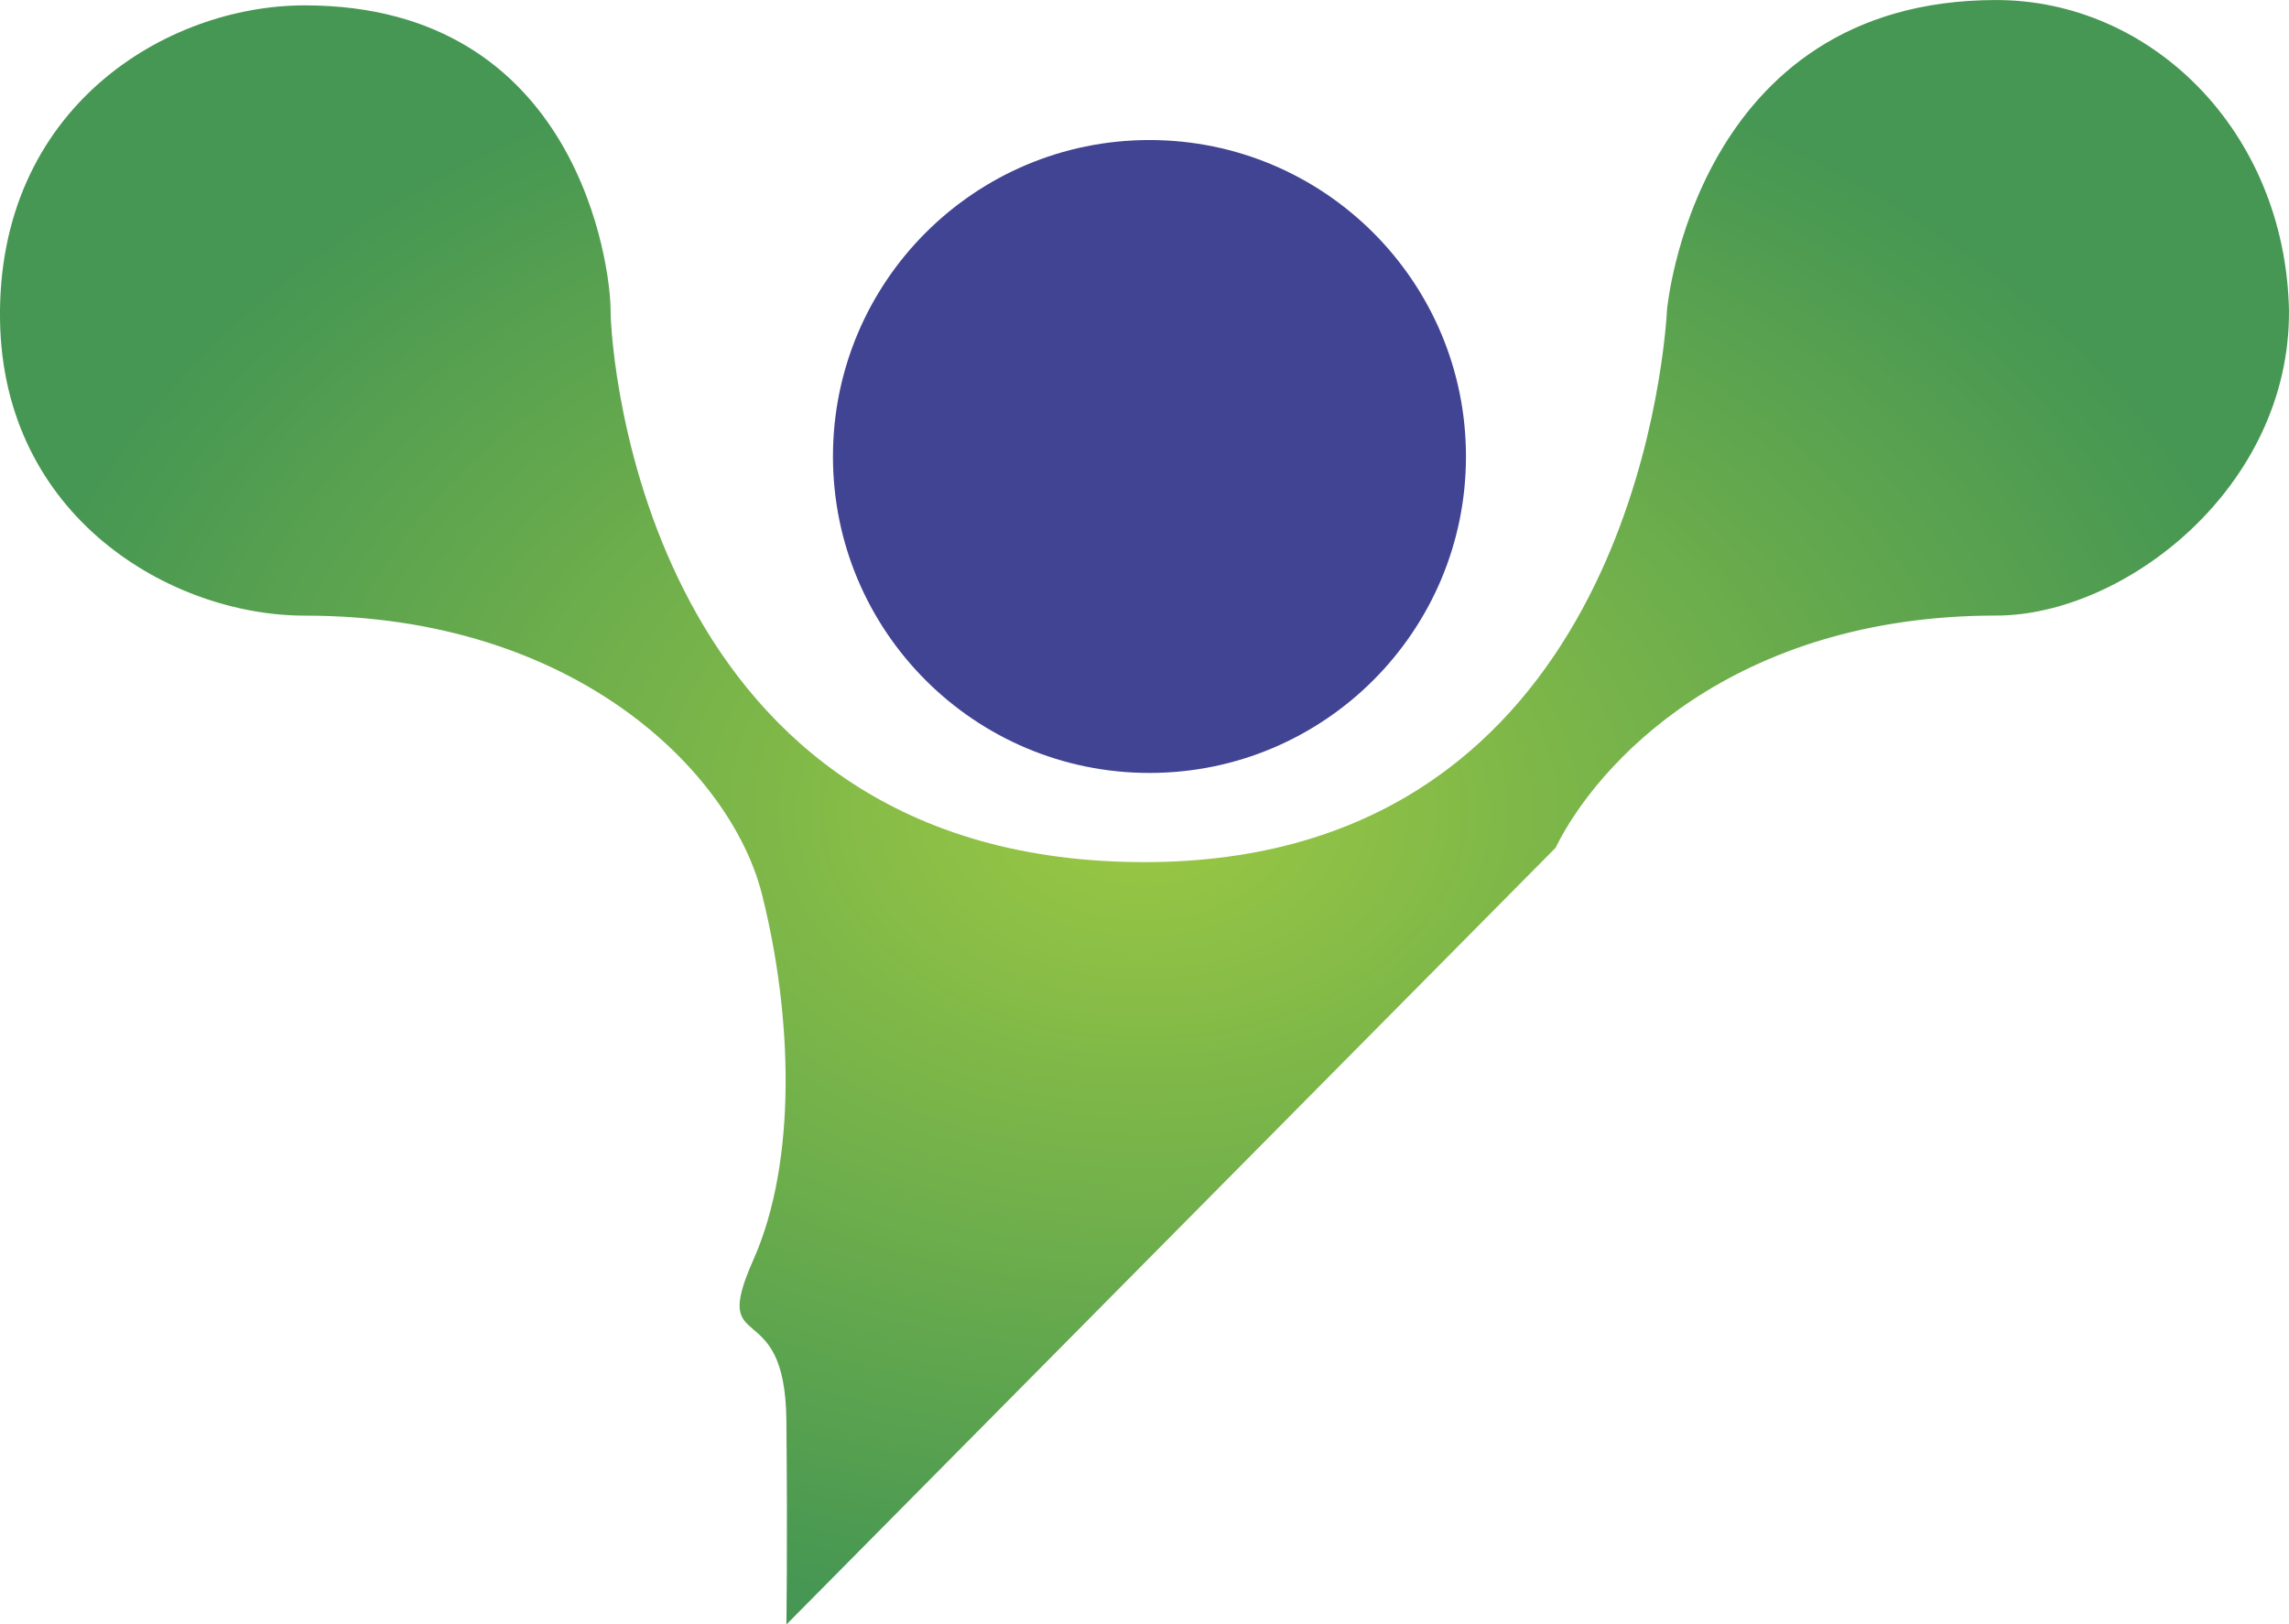
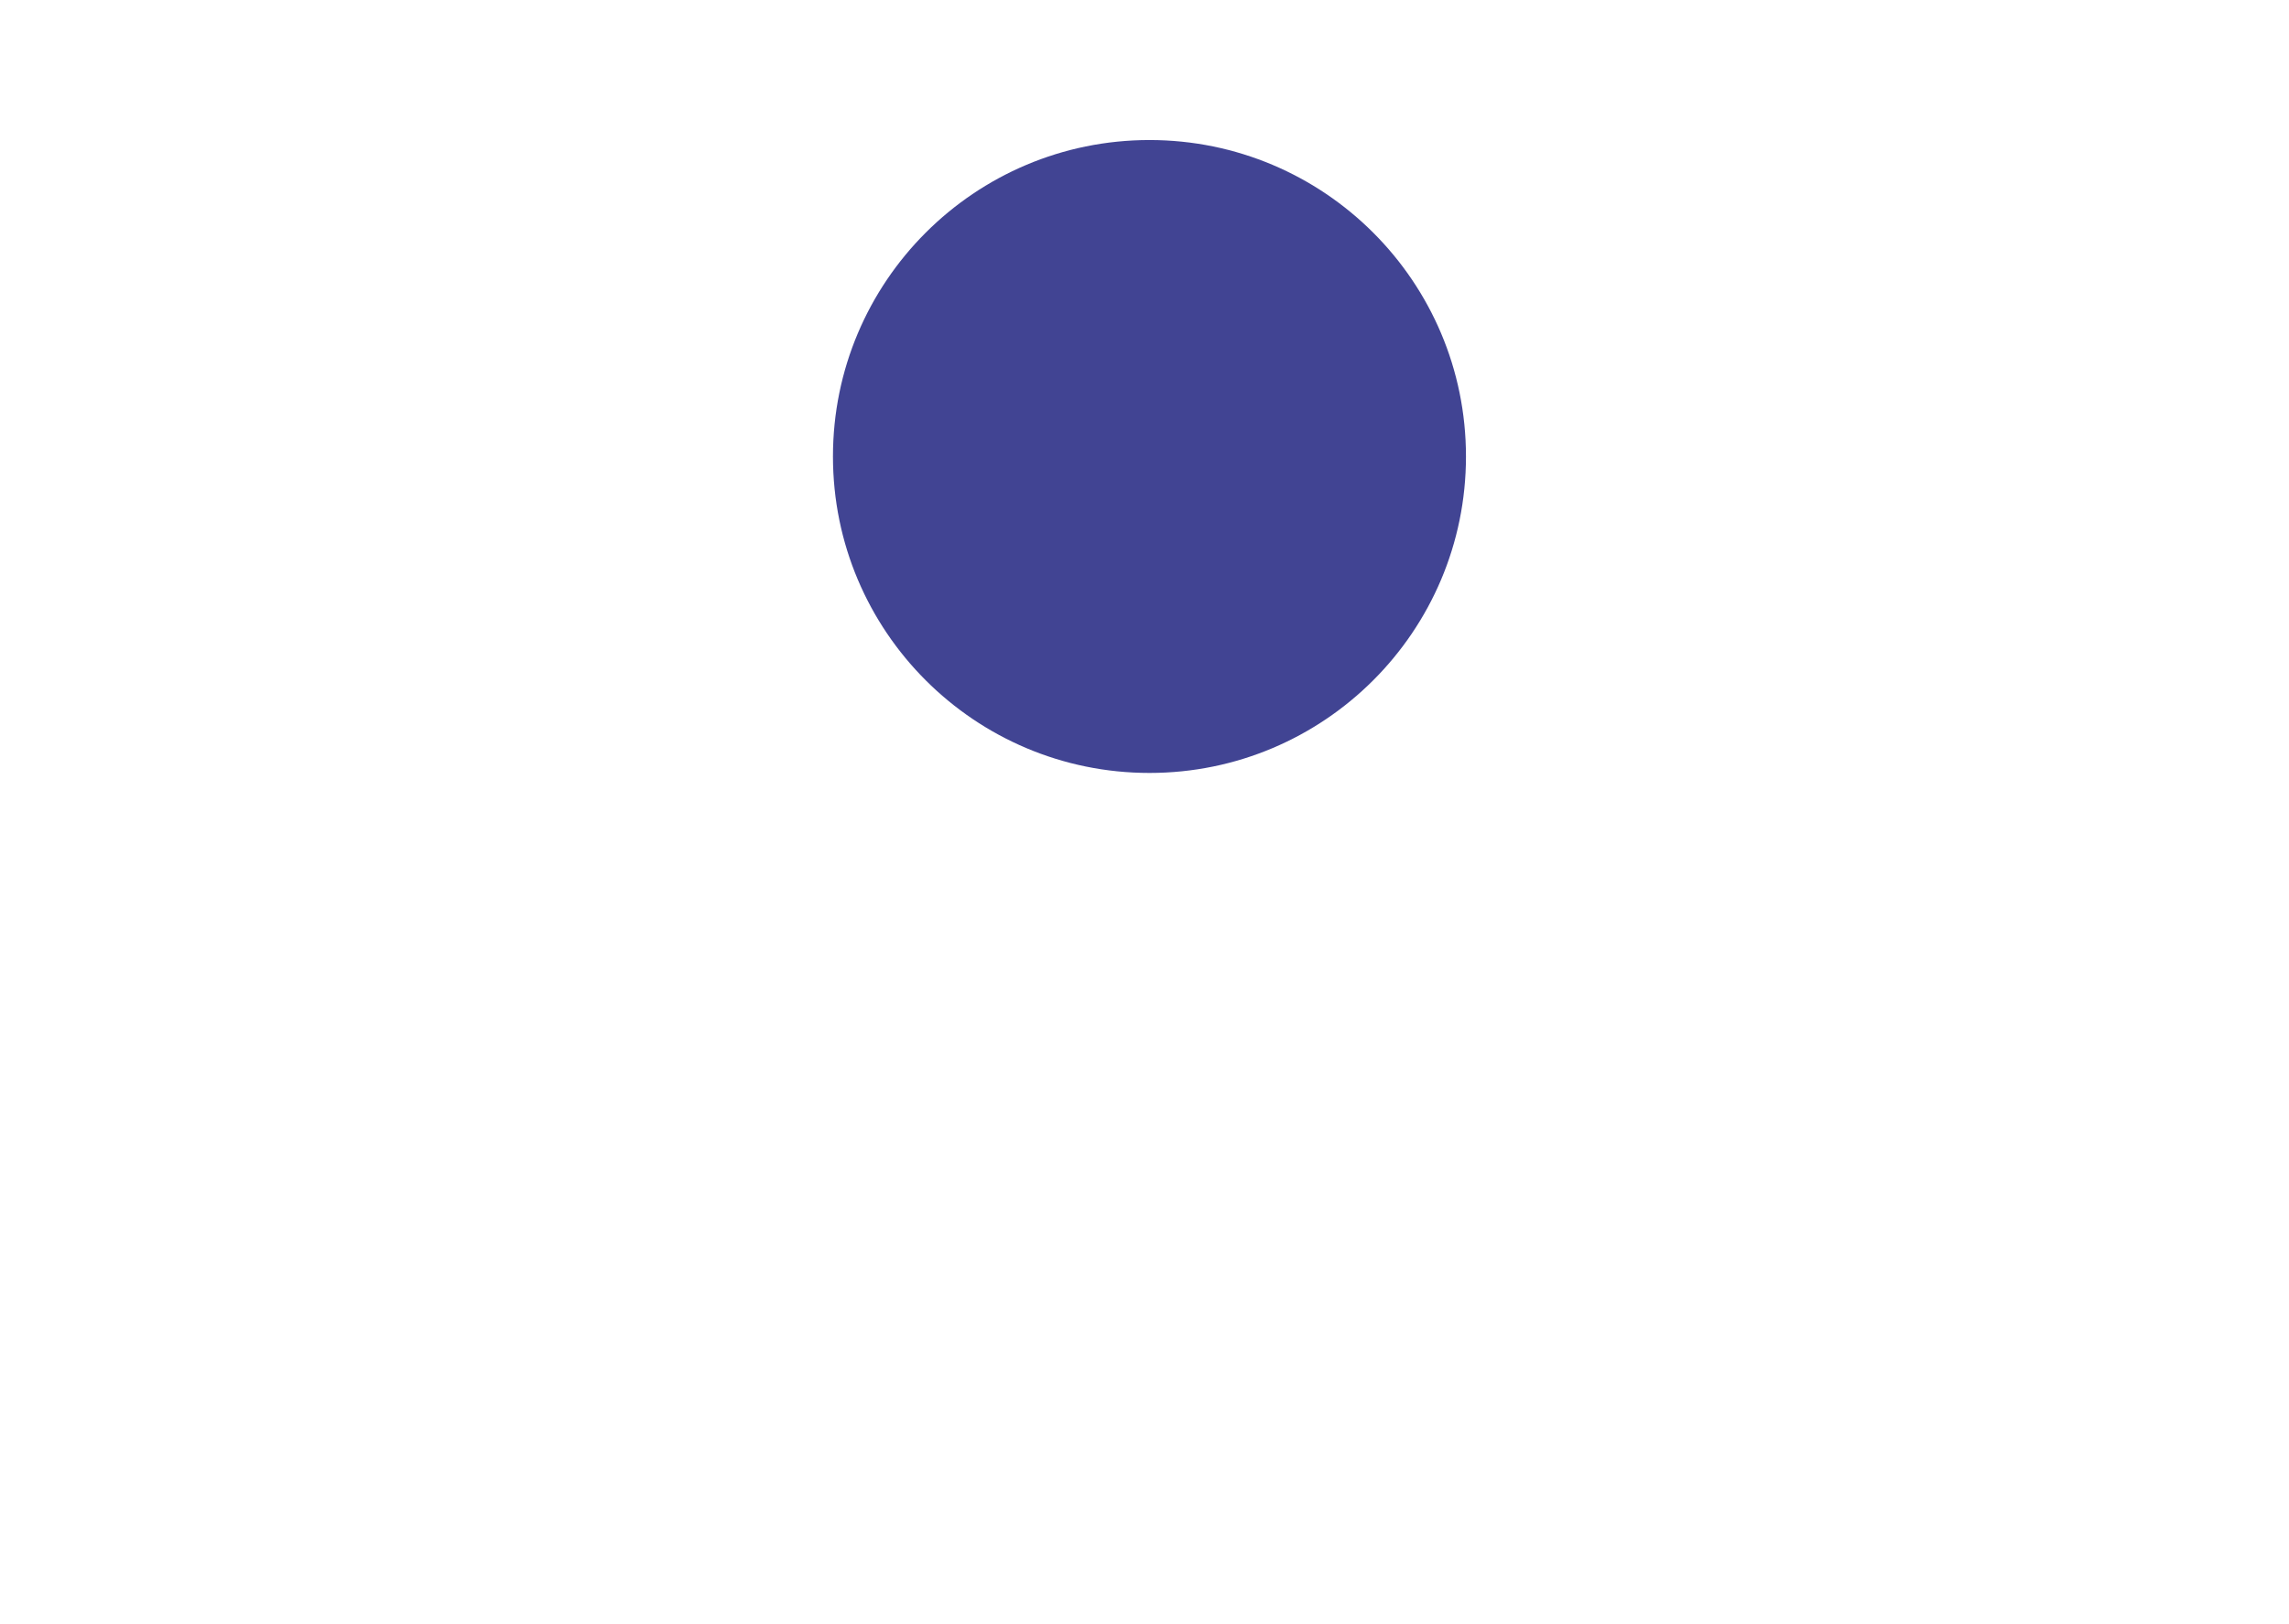
<svg xmlns="http://www.w3.org/2000/svg" width="141.026" height="100.098" viewBox="0 0 141.026 100.098">
  <defs>
    <radialGradient id="radial-gradient" cx="0.5" cy="0.5" r="0.5" gradientUnits="objectBoundingBox">
      <stop offset="0" stop-color="#9bc843" />
      <stop offset="1" stop-color="#469753" />
    </radialGradient>
  </defs>
  <g id="Group_174" data-name="Group 174" transform="translate(-4010.681 1179.557)">
    <circle id="Ellipse_11" data-name="Ellipse 11" cx="19.5" cy="19.5" r="19.5" transform="translate(4062 -1170.928)" fill="#414493" />
-     <path id="Path_35" data-name="Path 35" d="M4554.521-1144.388c2.548-5.195,10.872-14.31,27.149-14.31,7.878,0,18.112-7.872,18.036-18.8,0-.109,0-.218,0-.013-.243-11.08-8.522-19.116-18.036-19.116-18.625,0-20.289,19.129-20.289,19.129s-.009.257-.023.414c-.407,5.228-3.839,33.49-32.027,33.579-30.874.1-33.03-31.323-33.03-33.994s-1.982-18.795-18.84-18.8c-8.564,0-18.986,6.328-18.778,19.413.193,12.145,10.55,18.193,18.778,18.193,16.724,0,26.275,9.693,28.161,17.157s2.187,16.436-.528,22.543,1.96,1.96,2.036,9.877,0,12.591,0,12.591Z" transform="translate(-448 17.072)" fill="url(#radial-gradient)" />
  </g>
</svg>